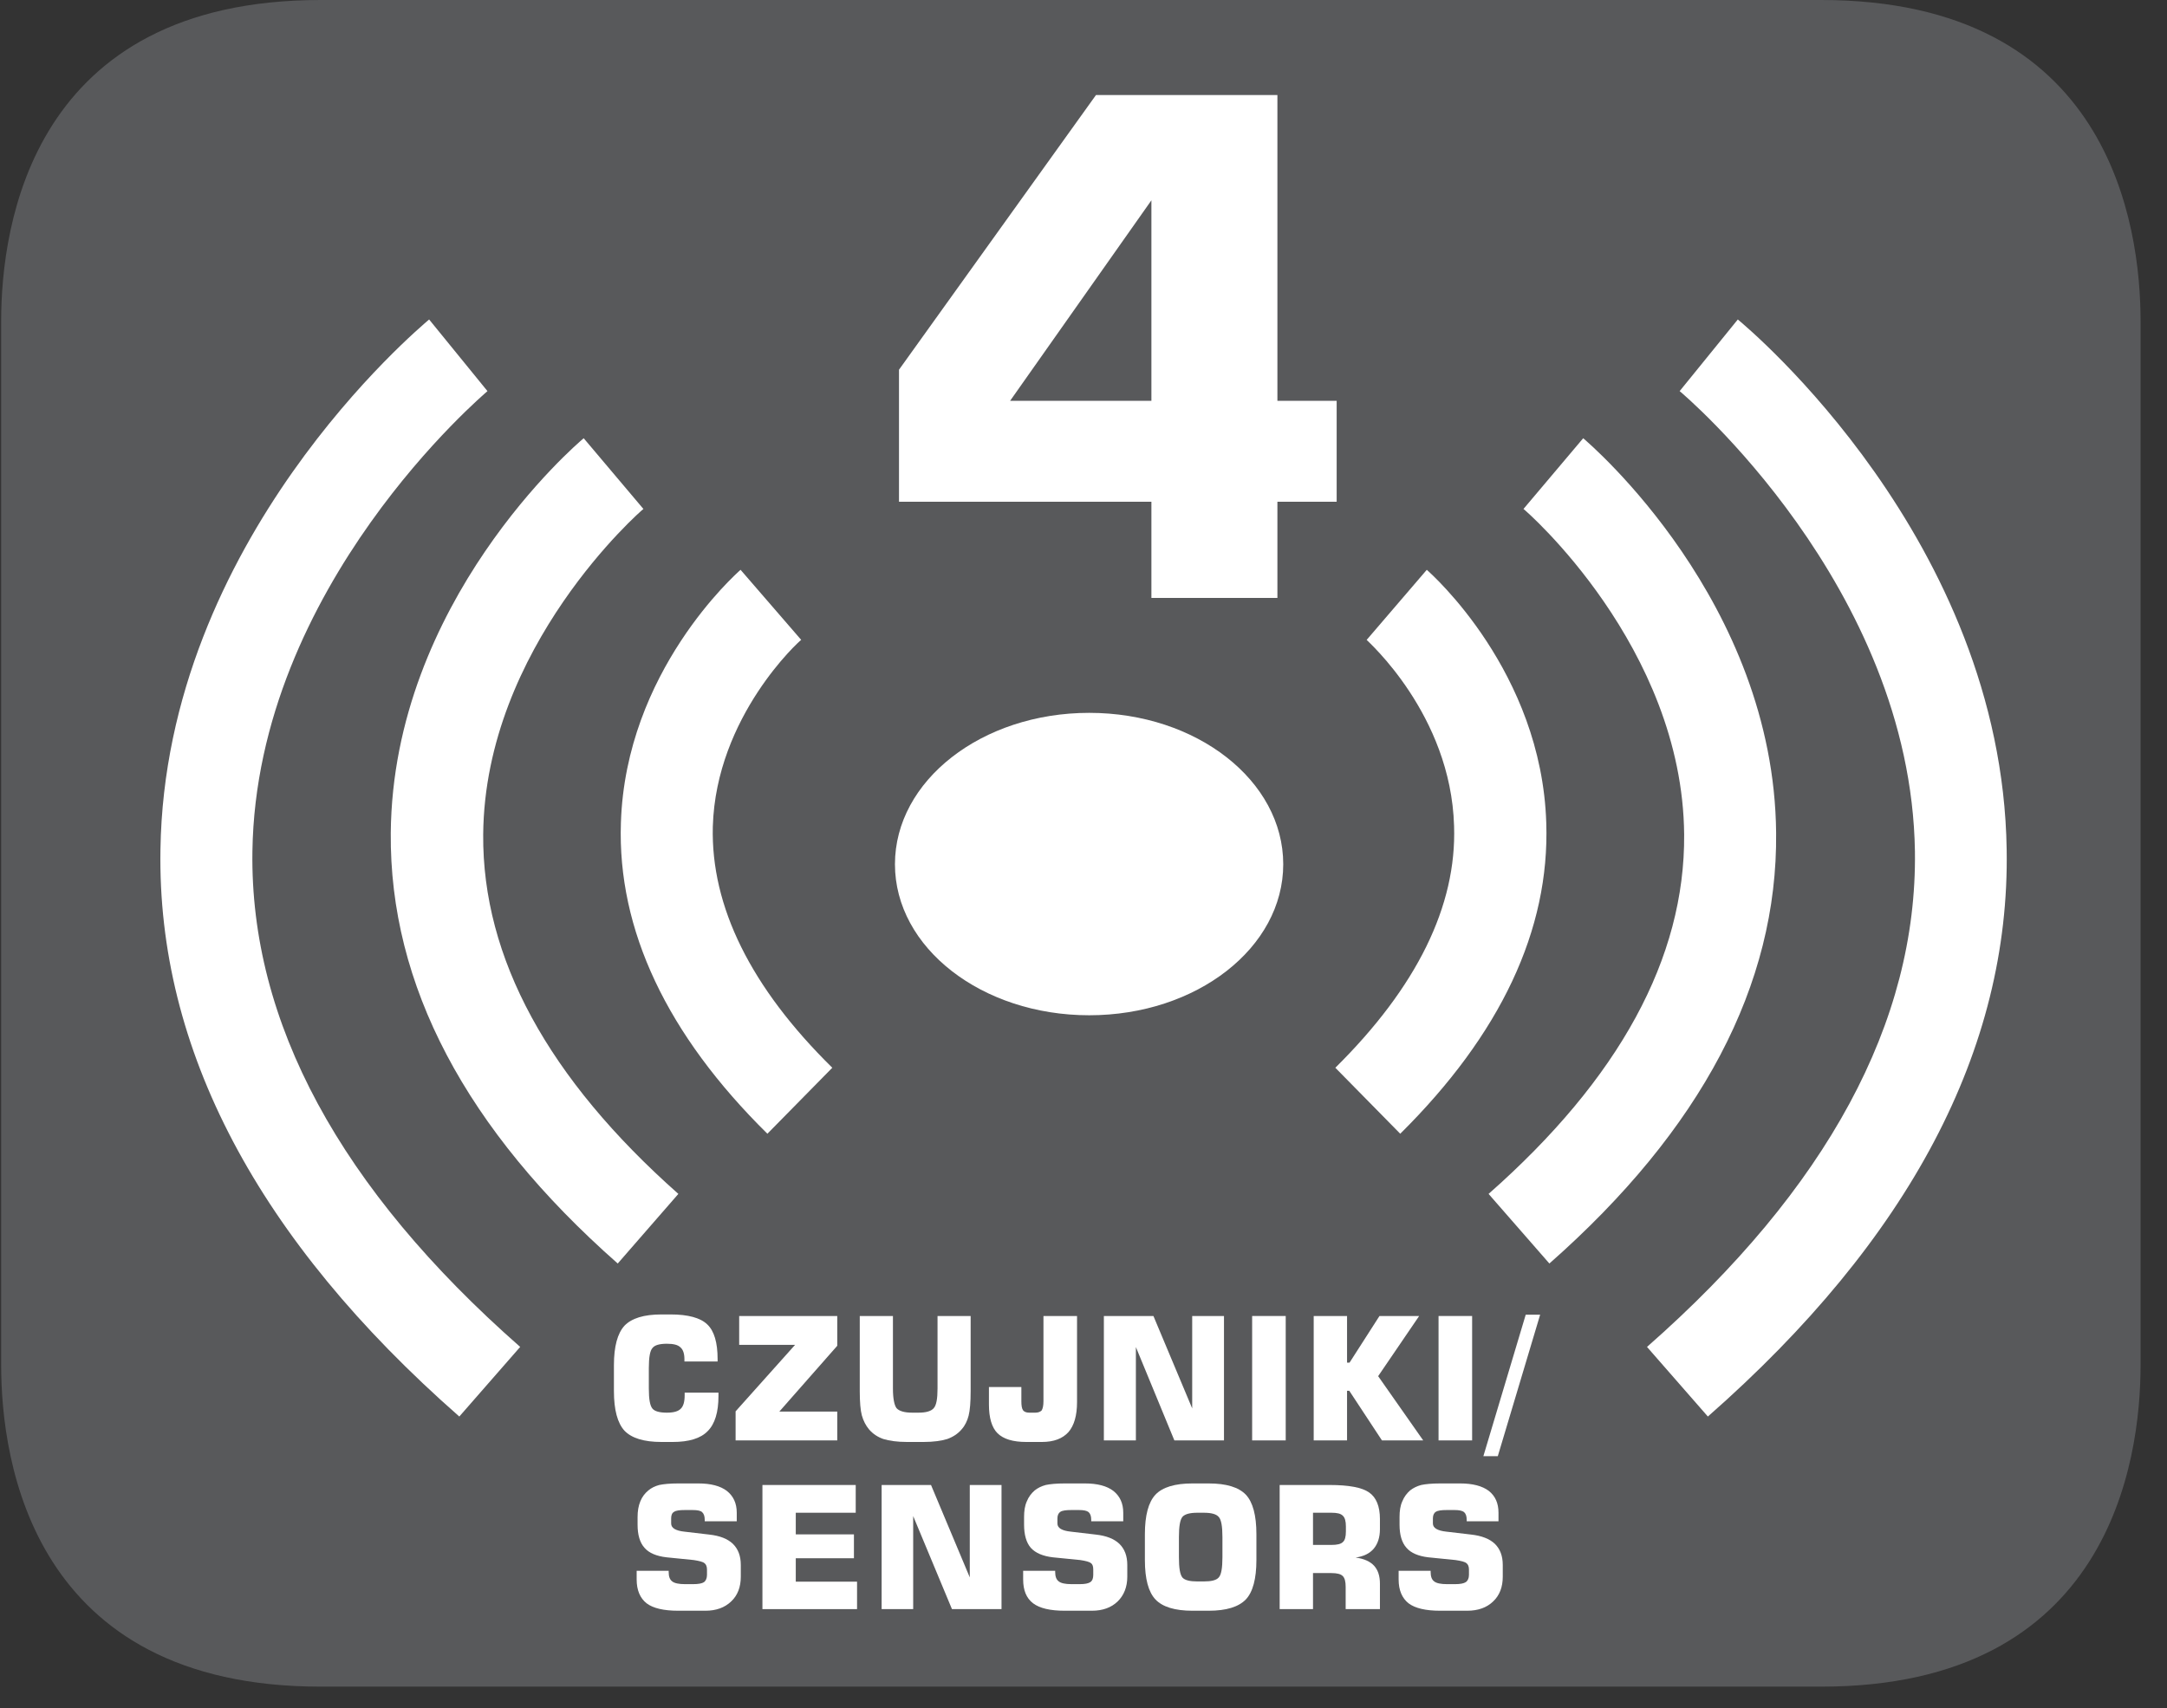
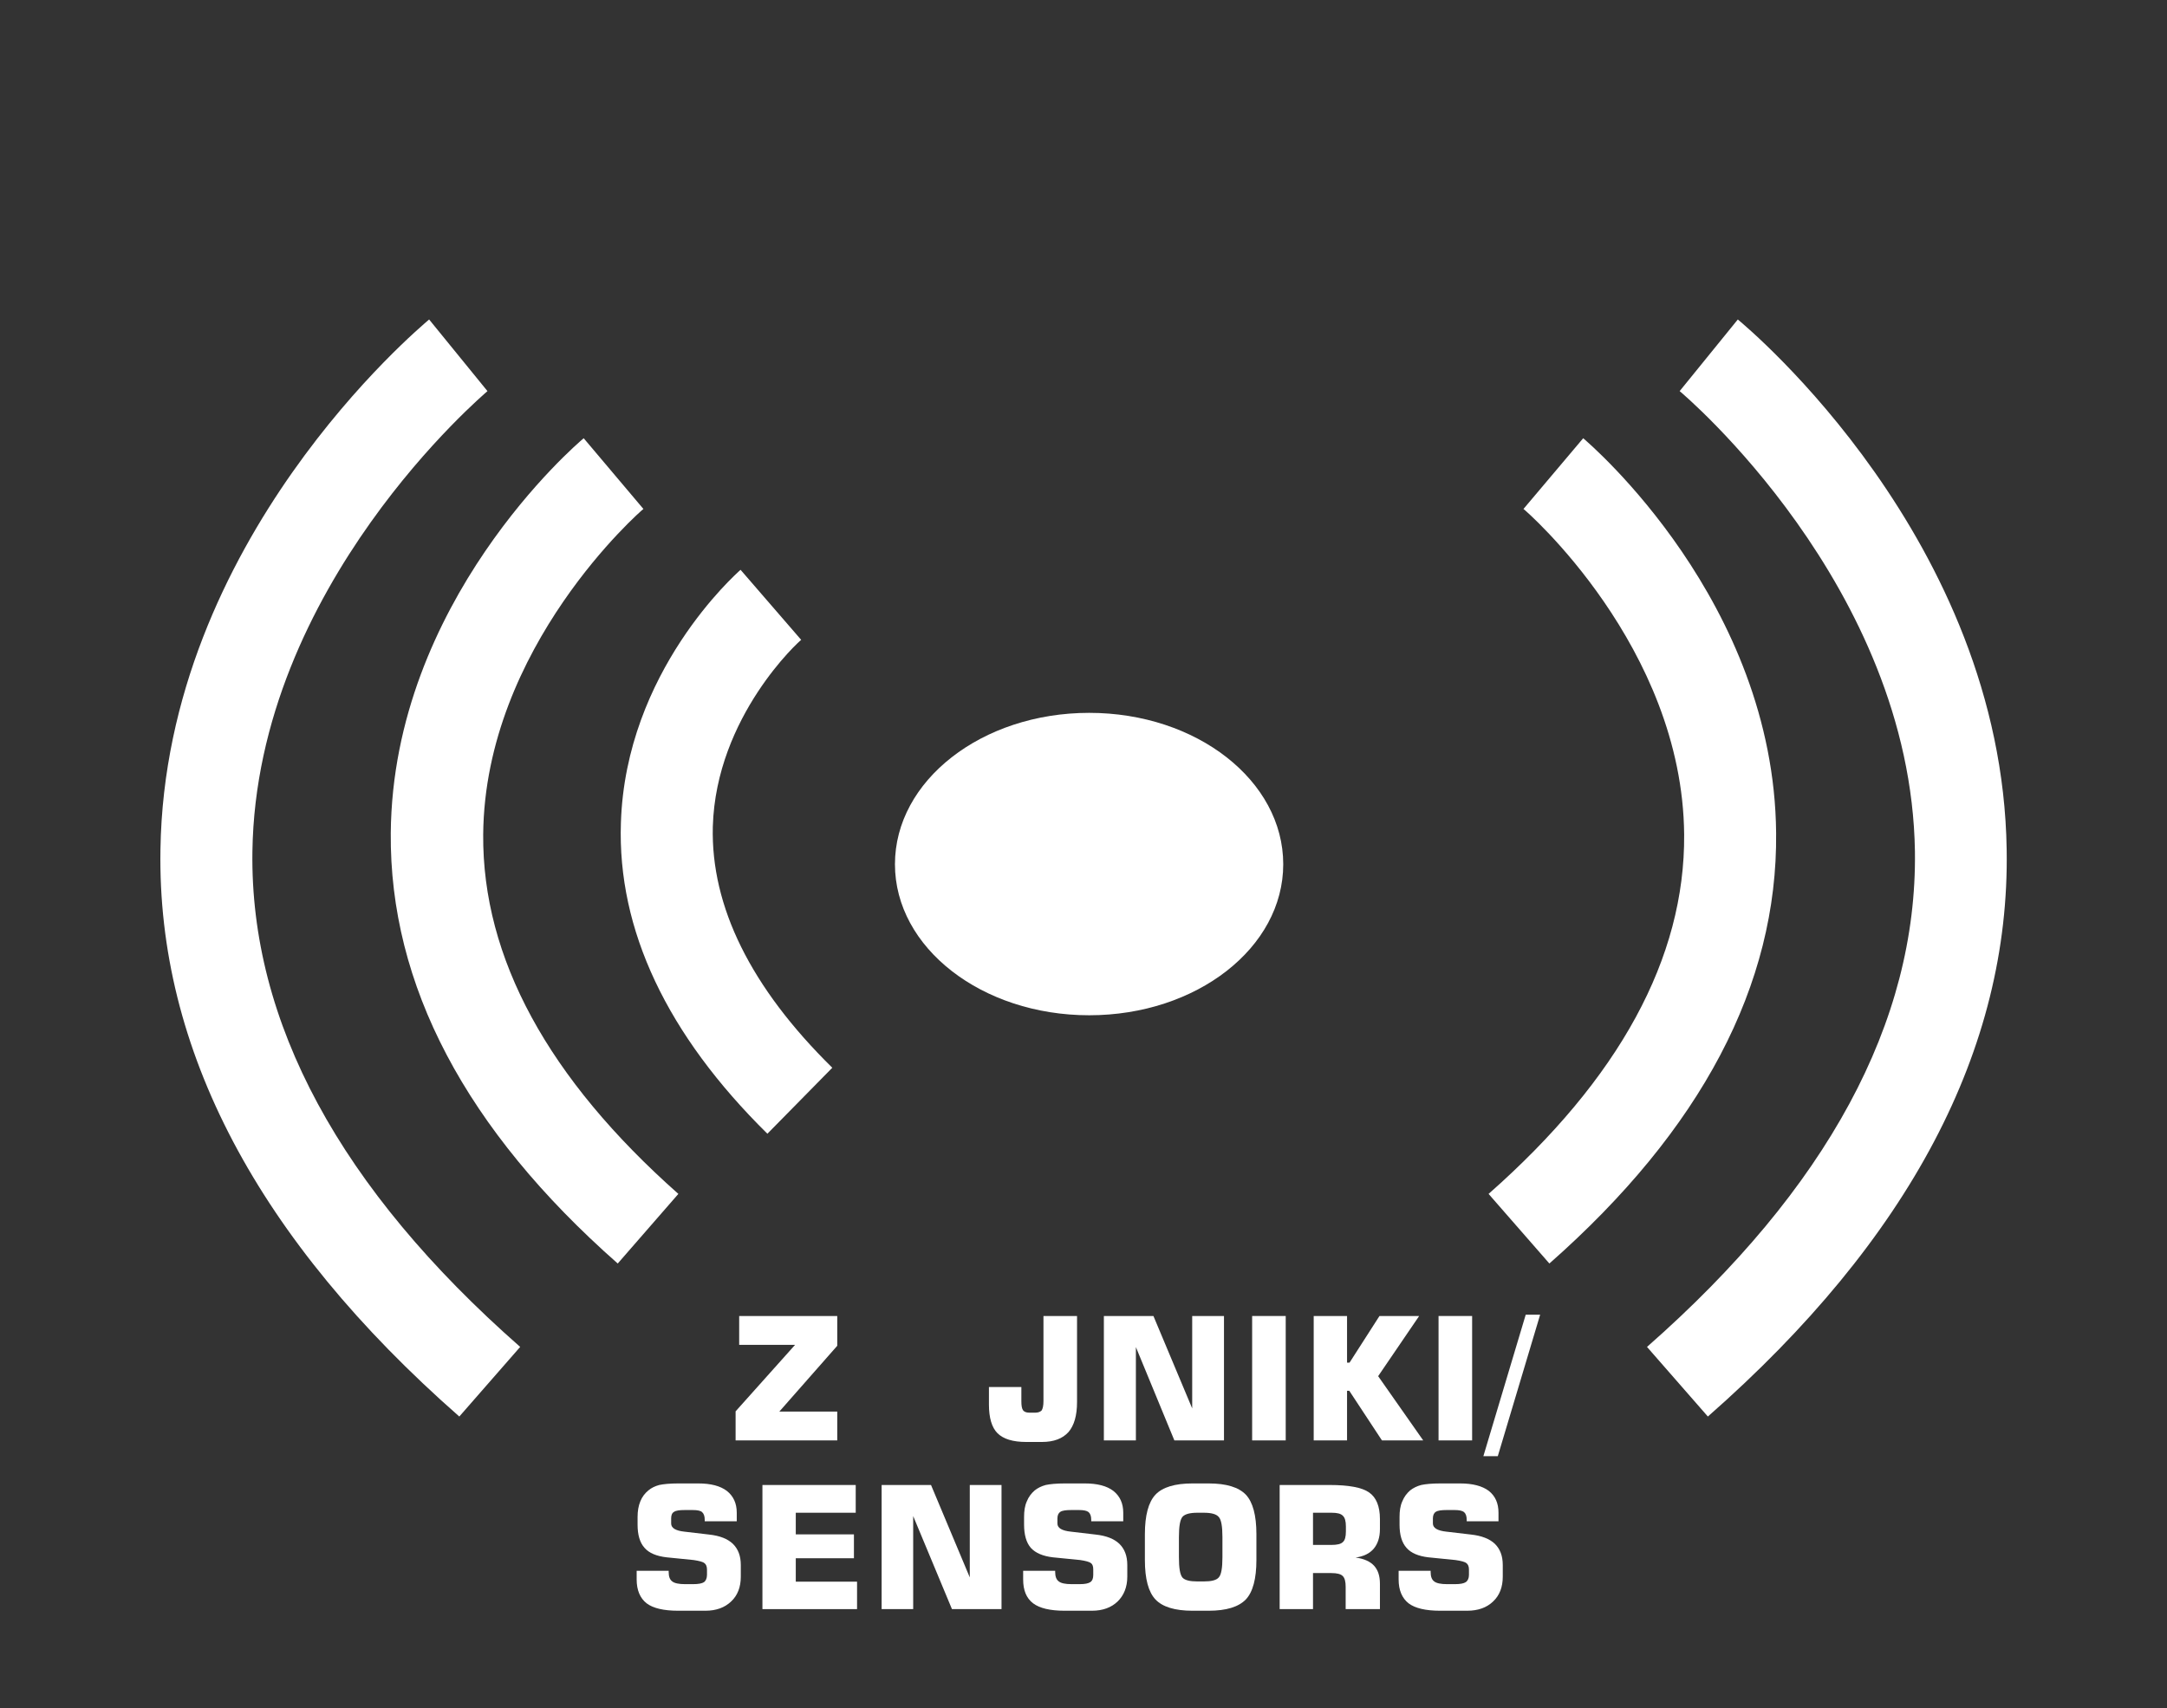
<svg xmlns="http://www.w3.org/2000/svg" width="37.56pt" height="29.619pt" viewBox="0 0 37.56 29.619" version="1.2">
  <rect x="0" y="0" width="37.56" height="29.619" fill="#333333" stroke="none" />
  <defs>
    <clipPath id="clip1">
-       <path d="M 0.02 0 L 37.102 0 L 37.102 29.242 L 0.02 29.242 Z M 0.02 0 " />
-     </clipPath>
+       </clipPath>
  </defs>
  <g id="surface1">
    <g clip-path="url(#clip1)" clip-rule="nonzero">
      <path style=" stroke:none;fill-rule:nonzero;fill:rgb(34.509%,34.901%,35.686%);fill-opacity:1;" d="M 31.566 0 L 5.559 0 C 0.559 0 0.02 3.895 0.02 5.57 L 0.02 23.664 C 0.02 25.34 0.559 29.242 5.559 29.242 L 31.566 29.242 C 36.562 29.242 37.102 25.34 37.102 23.664 L 37.102 5.57 C 37.102 3.895 36.562 0 31.566 0 " />
    </g>
-     <path style=" stroke:none;fill-rule:nonzero;fill:rgb(100%,100%,100%);fill-opacity:1;" d="M 15.582 8.699 L 15.582 6.41 L 18.996 1.648 L 22.141 1.648 L 22.141 6.949 L 23.168 6.949 L 23.168 8.699 L 22.141 8.699 L 22.141 10.367 L 19.957 10.367 L 19.957 8.699 Z M 17.508 6.949 L 19.957 6.949 L 19.957 3.473 Z M 17.508 6.949 " />
    <path style=" stroke:none;fill-rule:nonzero;fill:rgb(100%,100%,100%);fill-opacity:1;" d="M 22.242 14.984 C 22.242 16.43 20.742 17.602 18.879 17.602 C 17.016 17.602 15.512 16.43 15.512 14.984 C 15.512 13.535 17.016 12.359 18.879 12.359 C 20.742 12.359 22.242 13.535 22.242 14.984 " />
    <path style=" stroke:none;fill-rule:nonzero;fill:rgb(100%,100%,100%);fill-opacity:1;" d="M 13.301 19.656 C 11.562 17.941 10.699 16.121 10.762 14.266 C 10.844 11.641 12.758 9.949 12.836 9.879 L 13.887 11.094 C 13.863 11.105 12.41 12.418 12.355 14.332 C 12.32 15.715 13.012 17.121 14.426 18.512 Z M 13.301 19.656 " />
    <path style=" stroke:none;fill-rule:nonzero;fill:rgb(100%,100%,100%);fill-opacity:1;" d="M 10.707 21.906 C 8.07 19.582 6.75 17.074 6.773 14.441 C 6.809 10.438 9.98 7.711 10.117 7.598 L 11.152 8.824 C 11.121 8.844 8.402 11.211 8.375 14.469 C 8.359 16.609 9.504 18.703 11.758 20.699 Z M 10.707 21.906 " />
    <path style=" stroke:none;fill-rule:nonzero;fill:rgb(100%,100%,100%);fill-opacity:1;" d="M 7.961 24.559 C 4.469 21.492 2.723 18.188 2.781 14.727 C 2.863 9.367 7.258 5.695 7.438 5.539 L 8.449 6.781 C 8.414 6.816 4.441 10.156 4.375 14.762 C 4.332 17.719 5.895 20.609 9.016 23.352 Z M 7.961 24.559 " />
-     <path style=" stroke:none;fill-rule:nonzero;fill:rgb(100%,100%,100%);fill-opacity:1;" d="M 24.27 19.656 L 23.145 18.512 C 24.559 17.113 25.25 15.703 25.203 14.32 C 25.148 12.383 23.695 11.109 23.688 11.094 L 24.73 9.879 C 24.809 9.949 26.719 11.641 26.801 14.266 C 26.863 16.121 26.008 17.934 24.27 19.656 " />
    <path style=" stroke:none;fill-rule:nonzero;fill:rgb(100%,100%,100%);fill-opacity:1;" d="M 26.855 21.906 L 25.801 20.699 C 28.066 18.703 29.207 16.609 29.191 14.469 C 29.164 11.211 26.438 8.844 26.406 8.824 L 27.441 7.598 C 27.574 7.711 30.75 10.438 30.785 14.441 C 30.812 17.074 29.488 19.586 26.855 21.906 " />
    <path style=" stroke:none;fill-rule:nonzero;fill:rgb(100%,100%,100%);fill-opacity:1;" d="M 29.602 24.559 L 28.547 23.352 C 31.668 20.609 33.23 17.719 33.191 14.762 C 33.121 10.156 29.156 6.816 29.113 6.781 L 30.121 5.539 C 30.309 5.695 34.699 9.367 34.781 14.727 C 34.84 18.188 33.094 21.492 29.602 24.559 " />
-     <path style=" stroke:none;fill-rule:nonzero;fill:rgb(100%,100%,100%);fill-opacity:1;" d="M 12.453 24.145 L 12.453 24.203 C 12.453 24.484 12.391 24.688 12.266 24.812 C 12.145 24.938 11.941 25 11.66 25 L 11.465 25 C 11.16 25 10.949 24.934 10.824 24.805 C 10.703 24.672 10.641 24.445 10.641 24.117 L 10.641 23.668 C 10.641 23.344 10.703 23.117 10.824 22.984 C 10.949 22.855 11.16 22.789 11.465 22.789 L 11.625 22.789 C 11.926 22.789 12.141 22.848 12.258 22.961 C 12.379 23.074 12.438 23.277 12.438 23.562 L 12.438 23.605 L 11.863 23.605 L 11.863 23.566 C 11.863 23.469 11.84 23.398 11.793 23.359 C 11.75 23.316 11.672 23.297 11.559 23.297 C 11.434 23.297 11.348 23.32 11.309 23.371 C 11.266 23.418 11.246 23.535 11.246 23.719 L 11.246 24.074 C 11.246 24.258 11.266 24.371 11.309 24.422 C 11.348 24.469 11.434 24.492 11.559 24.492 C 11.676 24.492 11.754 24.469 11.797 24.426 C 11.844 24.383 11.867 24.305 11.867 24.191 L 11.867 24.145 Z M 12.453 24.145 " />
    <path style=" stroke:none;fill-rule:nonzero;fill:rgb(100%,100%,100%);fill-opacity:1;" d="M 12.75 24.973 L 12.75 24.469 L 13.781 23.316 L 12.812 23.316 L 12.812 22.816 L 14.512 22.816 L 14.512 23.332 L 13.508 24.473 L 14.512 24.473 L 14.512 24.973 Z M 12.75 24.973 " />
-     <path style=" stroke:none;fill-rule:nonzero;fill:rgb(100%,100%,100%);fill-opacity:1;" d="M 14.902 22.816 L 15.477 22.816 L 15.477 24.074 C 15.477 24.246 15.5 24.359 15.539 24.414 C 15.586 24.465 15.676 24.492 15.812 24.492 L 15.918 24.492 C 16.055 24.492 16.141 24.465 16.184 24.414 C 16.23 24.363 16.25 24.25 16.25 24.074 L 16.25 22.816 L 16.824 22.816 L 16.824 24.117 C 16.824 24.312 16.812 24.453 16.789 24.543 C 16.766 24.633 16.727 24.715 16.668 24.781 C 16.602 24.859 16.516 24.914 16.418 24.949 C 16.316 24.98 16.18 25 16.008 25 L 15.723 25 C 15.551 25 15.414 24.98 15.312 24.949 C 15.211 24.914 15.129 24.859 15.062 24.781 C 15.004 24.711 14.965 24.633 14.938 24.539 C 14.914 24.449 14.902 24.309 14.902 24.117 Z M 14.902 22.816 " />
    <path style=" stroke:none;fill-rule:nonzero;fill:rgb(100%,100%,100%);fill-opacity:1;" d="M 18.668 24.309 C 18.668 24.543 18.617 24.715 18.52 24.828 C 18.418 24.941 18.266 25 18.059 25 L 17.789 25 C 17.555 25 17.391 24.949 17.289 24.848 C 17.191 24.75 17.141 24.582 17.141 24.352 L 17.141 24.047 L 17.703 24.047 L 17.703 24.293 C 17.703 24.371 17.711 24.422 17.734 24.453 C 17.754 24.477 17.789 24.492 17.84 24.492 L 17.945 24.492 C 17.996 24.492 18.031 24.477 18.055 24.453 C 18.074 24.422 18.086 24.371 18.086 24.293 L 18.086 22.816 L 18.668 22.816 Z M 18.668 24.309 " />
    <path style=" stroke:none;fill-rule:nonzero;fill:rgb(100%,100%,100%);fill-opacity:1;" d="M 19.133 24.973 L 19.133 22.816 L 19.992 22.816 L 20.664 24.418 L 20.664 22.816 L 21.215 22.816 L 21.215 24.973 L 20.355 24.973 L 19.688 23.355 L 19.688 24.973 Z M 19.133 24.973 " />
    <path style=" stroke:none;fill-rule:nonzero;fill:rgb(100%,100%,100%);fill-opacity:1;" d="M 21.703 24.973 L 22.285 24.973 L 22.285 22.816 L 21.703 22.816 Z M 21.703 24.973 " />
    <path style=" stroke:none;fill-rule:nonzero;fill:rgb(100%,100%,100%);fill-opacity:1;" d="M 22.77 24.973 L 22.77 22.816 L 23.348 22.816 L 23.348 23.625 L 23.391 23.625 L 23.91 22.816 L 24.598 22.816 L 23.887 23.859 L 24.668 24.973 L 23.953 24.973 L 23.387 24.113 L 23.348 24.113 L 23.348 24.973 Z M 22.77 24.973 " />
    <path style=" stroke:none;fill-rule:nonzero;fill:rgb(100%,100%,100%);fill-opacity:1;" d="M 24.934 24.973 L 25.516 24.973 L 25.516 22.816 L 24.934 22.816 Z M 24.934 24.973 " />
    <path style=" stroke:none;fill-rule:nonzero;fill:rgb(100%,100%,100%);fill-opacity:1;" d="M 26.445 22.793 L 25.711 25.246 L 25.961 25.246 L 26.695 22.793 Z M 26.445 22.793 " />
    <path style=" stroke:none;fill-rule:nonzero;fill:rgb(100%,100%,100%);fill-opacity:1;" d="M 11.035 27.234 L 11.59 27.234 L 11.59 27.254 C 11.59 27.332 11.609 27.387 11.652 27.418 C 11.691 27.449 11.766 27.465 11.871 27.465 L 12.016 27.465 C 12.105 27.465 12.168 27.453 12.203 27.43 C 12.234 27.406 12.254 27.363 12.254 27.305 L 12.254 27.211 C 12.254 27.16 12.238 27.121 12.211 27.102 C 12.184 27.078 12.121 27.062 12.023 27.047 L 11.555 27 C 11.379 26.98 11.25 26.926 11.172 26.836 C 11.09 26.746 11.051 26.609 11.051 26.434 L 11.051 26.301 C 11.051 26.199 11.066 26.109 11.098 26.031 C 11.129 25.953 11.176 25.891 11.238 25.84 C 11.289 25.797 11.352 25.766 11.426 25.746 C 11.5 25.73 11.609 25.719 11.758 25.719 L 12.105 25.719 C 12.32 25.719 12.484 25.762 12.598 25.848 C 12.711 25.938 12.77 26.062 12.77 26.227 L 12.77 26.375 L 12.215 26.375 L 12.215 26.352 C 12.215 26.285 12.199 26.242 12.168 26.215 C 12.141 26.191 12.086 26.18 12.004 26.18 L 11.871 26.18 C 11.781 26.18 11.715 26.188 11.684 26.211 C 11.648 26.23 11.633 26.27 11.633 26.324 L 11.633 26.414 C 11.633 26.492 11.711 26.539 11.863 26.555 L 12.289 26.605 C 12.477 26.625 12.613 26.68 12.703 26.766 C 12.793 26.855 12.84 26.973 12.84 27.133 L 12.84 27.336 C 12.84 27.516 12.785 27.66 12.672 27.766 C 12.562 27.871 12.414 27.926 12.227 27.926 L 11.754 27.926 C 11.504 27.926 11.32 27.883 11.207 27.797 C 11.094 27.707 11.035 27.57 11.035 27.383 Z M 11.035 27.234 " />
    <path style=" stroke:none;fill-rule:nonzero;fill:rgb(100%,100%,100%);fill-opacity:1;" d="M 13.215 27.898 L 13.215 25.746 L 14.832 25.746 L 14.832 26.227 L 13.793 26.227 L 13.793 26.602 L 14.801 26.602 L 14.801 27.016 L 13.793 27.016 L 13.793 27.422 L 14.855 27.422 L 14.855 27.898 Z M 13.215 27.898 " />
    <path style=" stroke:none;fill-rule:nonzero;fill:rgb(100%,100%,100%);fill-opacity:1;" d="M 15.281 27.898 L 15.281 25.746 L 16.137 25.746 L 16.809 27.348 L 16.809 25.746 L 17.359 25.746 L 17.359 27.898 L 16.5 27.898 L 15.828 26.285 L 15.828 27.898 Z M 15.281 27.898 " />
    <path style=" stroke:none;fill-rule:nonzero;fill:rgb(100%,100%,100%);fill-opacity:1;" d="M 17.734 27.234 L 18.289 27.234 L 18.289 27.254 C 18.289 27.332 18.309 27.387 18.352 27.418 C 18.391 27.449 18.465 27.465 18.57 27.465 L 18.715 27.465 C 18.805 27.465 18.863 27.453 18.898 27.43 C 18.934 27.406 18.949 27.363 18.949 27.305 L 18.949 27.211 C 18.949 27.16 18.938 27.121 18.91 27.102 C 18.883 27.078 18.82 27.062 18.723 27.047 L 18.25 27 C 18.078 26.98 17.949 26.926 17.867 26.836 C 17.789 26.746 17.75 26.609 17.75 26.434 L 17.75 26.301 C 17.75 26.199 17.762 26.109 17.797 26.031 C 17.828 25.953 17.875 25.891 17.934 25.84 C 17.988 25.797 18.051 25.766 18.125 25.746 C 18.199 25.73 18.309 25.719 18.457 25.719 L 18.805 25.719 C 19.02 25.719 19.184 25.762 19.297 25.848 C 19.41 25.938 19.469 26.062 19.469 26.227 L 19.469 26.375 L 18.914 26.375 L 18.914 26.352 C 18.914 26.285 18.898 26.242 18.867 26.215 C 18.836 26.191 18.781 26.18 18.703 26.18 L 18.57 26.18 C 18.477 26.18 18.414 26.188 18.379 26.211 C 18.348 26.23 18.328 26.27 18.328 26.324 L 18.328 26.414 C 18.328 26.492 18.406 26.539 18.562 26.555 L 18.988 26.605 C 19.176 26.625 19.312 26.68 19.402 26.766 C 19.492 26.855 19.539 26.973 19.539 27.133 L 19.539 27.336 C 19.539 27.516 19.48 27.66 19.371 27.766 C 19.262 27.871 19.113 27.926 18.926 27.926 L 18.453 27.926 C 18.203 27.926 18.02 27.883 17.906 27.797 C 17.789 27.707 17.734 27.57 17.734 27.383 Z M 17.734 27.234 " />
    <path style=" stroke:none;fill-rule:nonzero;fill:rgb(100%,100%,100%);fill-opacity:1;" d="M 19.844 26.598 C 19.844 26.273 19.906 26.043 20.027 25.914 C 20.148 25.785 20.363 25.719 20.668 25.719 L 20.949 25.719 C 21.258 25.719 21.469 25.785 21.594 25.914 C 21.715 26.043 21.777 26.273 21.777 26.598 L 21.777 27.047 C 21.777 27.371 21.715 27.602 21.594 27.73 C 21.469 27.859 21.258 27.926 20.949 27.926 L 20.668 27.926 C 20.363 27.926 20.148 27.859 20.027 27.73 C 19.906 27.602 19.844 27.375 19.844 27.047 Z M 20.434 26.648 L 20.434 27 C 20.434 27.188 20.453 27.301 20.496 27.352 C 20.539 27.398 20.625 27.418 20.754 27.418 L 20.863 27.418 C 20.996 27.418 21.082 27.398 21.125 27.348 C 21.168 27.301 21.188 27.184 21.188 27 L 21.188 26.648 C 21.188 26.465 21.168 26.348 21.125 26.301 C 21.082 26.25 20.996 26.227 20.863 26.227 L 20.754 26.227 C 20.625 26.227 20.539 26.25 20.496 26.297 C 20.453 26.348 20.434 26.465 20.434 26.648 " />
    <path style=" stroke:none;fill-rule:nonzero;fill:rgb(100%,100%,100%);fill-opacity:1;" d="M 22.18 27.898 L 22.18 25.746 L 23.047 25.746 C 23.379 25.746 23.609 25.789 23.73 25.875 C 23.855 25.961 23.918 26.117 23.918 26.336 L 23.918 26.512 C 23.918 26.656 23.879 26.77 23.809 26.852 C 23.738 26.934 23.637 26.984 23.496 27.004 C 23.645 27.023 23.75 27.074 23.816 27.145 C 23.883 27.219 23.918 27.32 23.918 27.457 L 23.918 27.898 L 23.324 27.898 L 23.324 27.512 C 23.324 27.422 23.309 27.359 23.273 27.324 C 23.238 27.289 23.172 27.273 23.078 27.273 L 22.758 27.273 L 22.758 27.898 Z M 22.758 26.785 L 23.078 26.785 C 23.176 26.785 23.242 26.77 23.277 26.734 C 23.312 26.703 23.328 26.641 23.328 26.551 L 23.328 26.465 C 23.328 26.375 23.312 26.312 23.273 26.277 C 23.238 26.242 23.176 26.227 23.078 26.227 L 22.758 26.227 Z M 22.758 26.785 " />
    <path style=" stroke:none;fill-rule:nonzero;fill:rgb(100%,100%,100%);fill-opacity:1;" d="M 24.242 27.234 L 24.797 27.234 L 24.797 27.254 C 24.797 27.332 24.816 27.387 24.859 27.418 C 24.898 27.449 24.973 27.465 25.078 27.465 L 25.223 27.465 C 25.309 27.465 25.371 27.453 25.406 27.43 C 25.441 27.406 25.461 27.363 25.461 27.305 L 25.461 27.211 C 25.461 27.16 25.445 27.121 25.418 27.102 C 25.391 27.078 25.328 27.062 25.227 27.047 L 24.758 27 C 24.586 26.98 24.457 26.926 24.379 26.836 C 24.297 26.746 24.258 26.609 24.258 26.434 L 24.258 26.301 C 24.258 26.199 24.27 26.109 24.305 26.031 C 24.336 25.953 24.383 25.891 24.441 25.84 C 24.496 25.797 24.559 25.766 24.633 25.746 C 24.707 25.73 24.816 25.719 24.965 25.719 L 25.309 25.719 C 25.523 25.719 25.691 25.762 25.805 25.848 C 25.918 25.938 25.973 26.062 25.973 26.227 L 25.973 26.375 L 25.422 26.375 L 25.422 26.352 C 25.422 26.285 25.406 26.242 25.375 26.215 C 25.344 26.191 25.289 26.18 25.211 26.18 L 25.078 26.18 C 24.984 26.18 24.922 26.188 24.887 26.211 C 24.855 26.23 24.836 26.27 24.836 26.324 L 24.836 26.414 C 24.836 26.492 24.918 26.539 25.07 26.555 L 25.496 26.605 C 25.68 26.625 25.82 26.68 25.91 26.766 C 26 26.855 26.047 26.973 26.047 27.133 L 26.047 27.336 C 26.047 27.516 25.992 27.66 25.879 27.766 C 25.77 27.871 25.621 27.926 25.43 27.926 L 24.961 27.926 C 24.711 27.926 24.527 27.883 24.414 27.797 C 24.301 27.707 24.242 27.57 24.242 27.383 Z M 24.242 27.234 " />
  </g>
</svg>